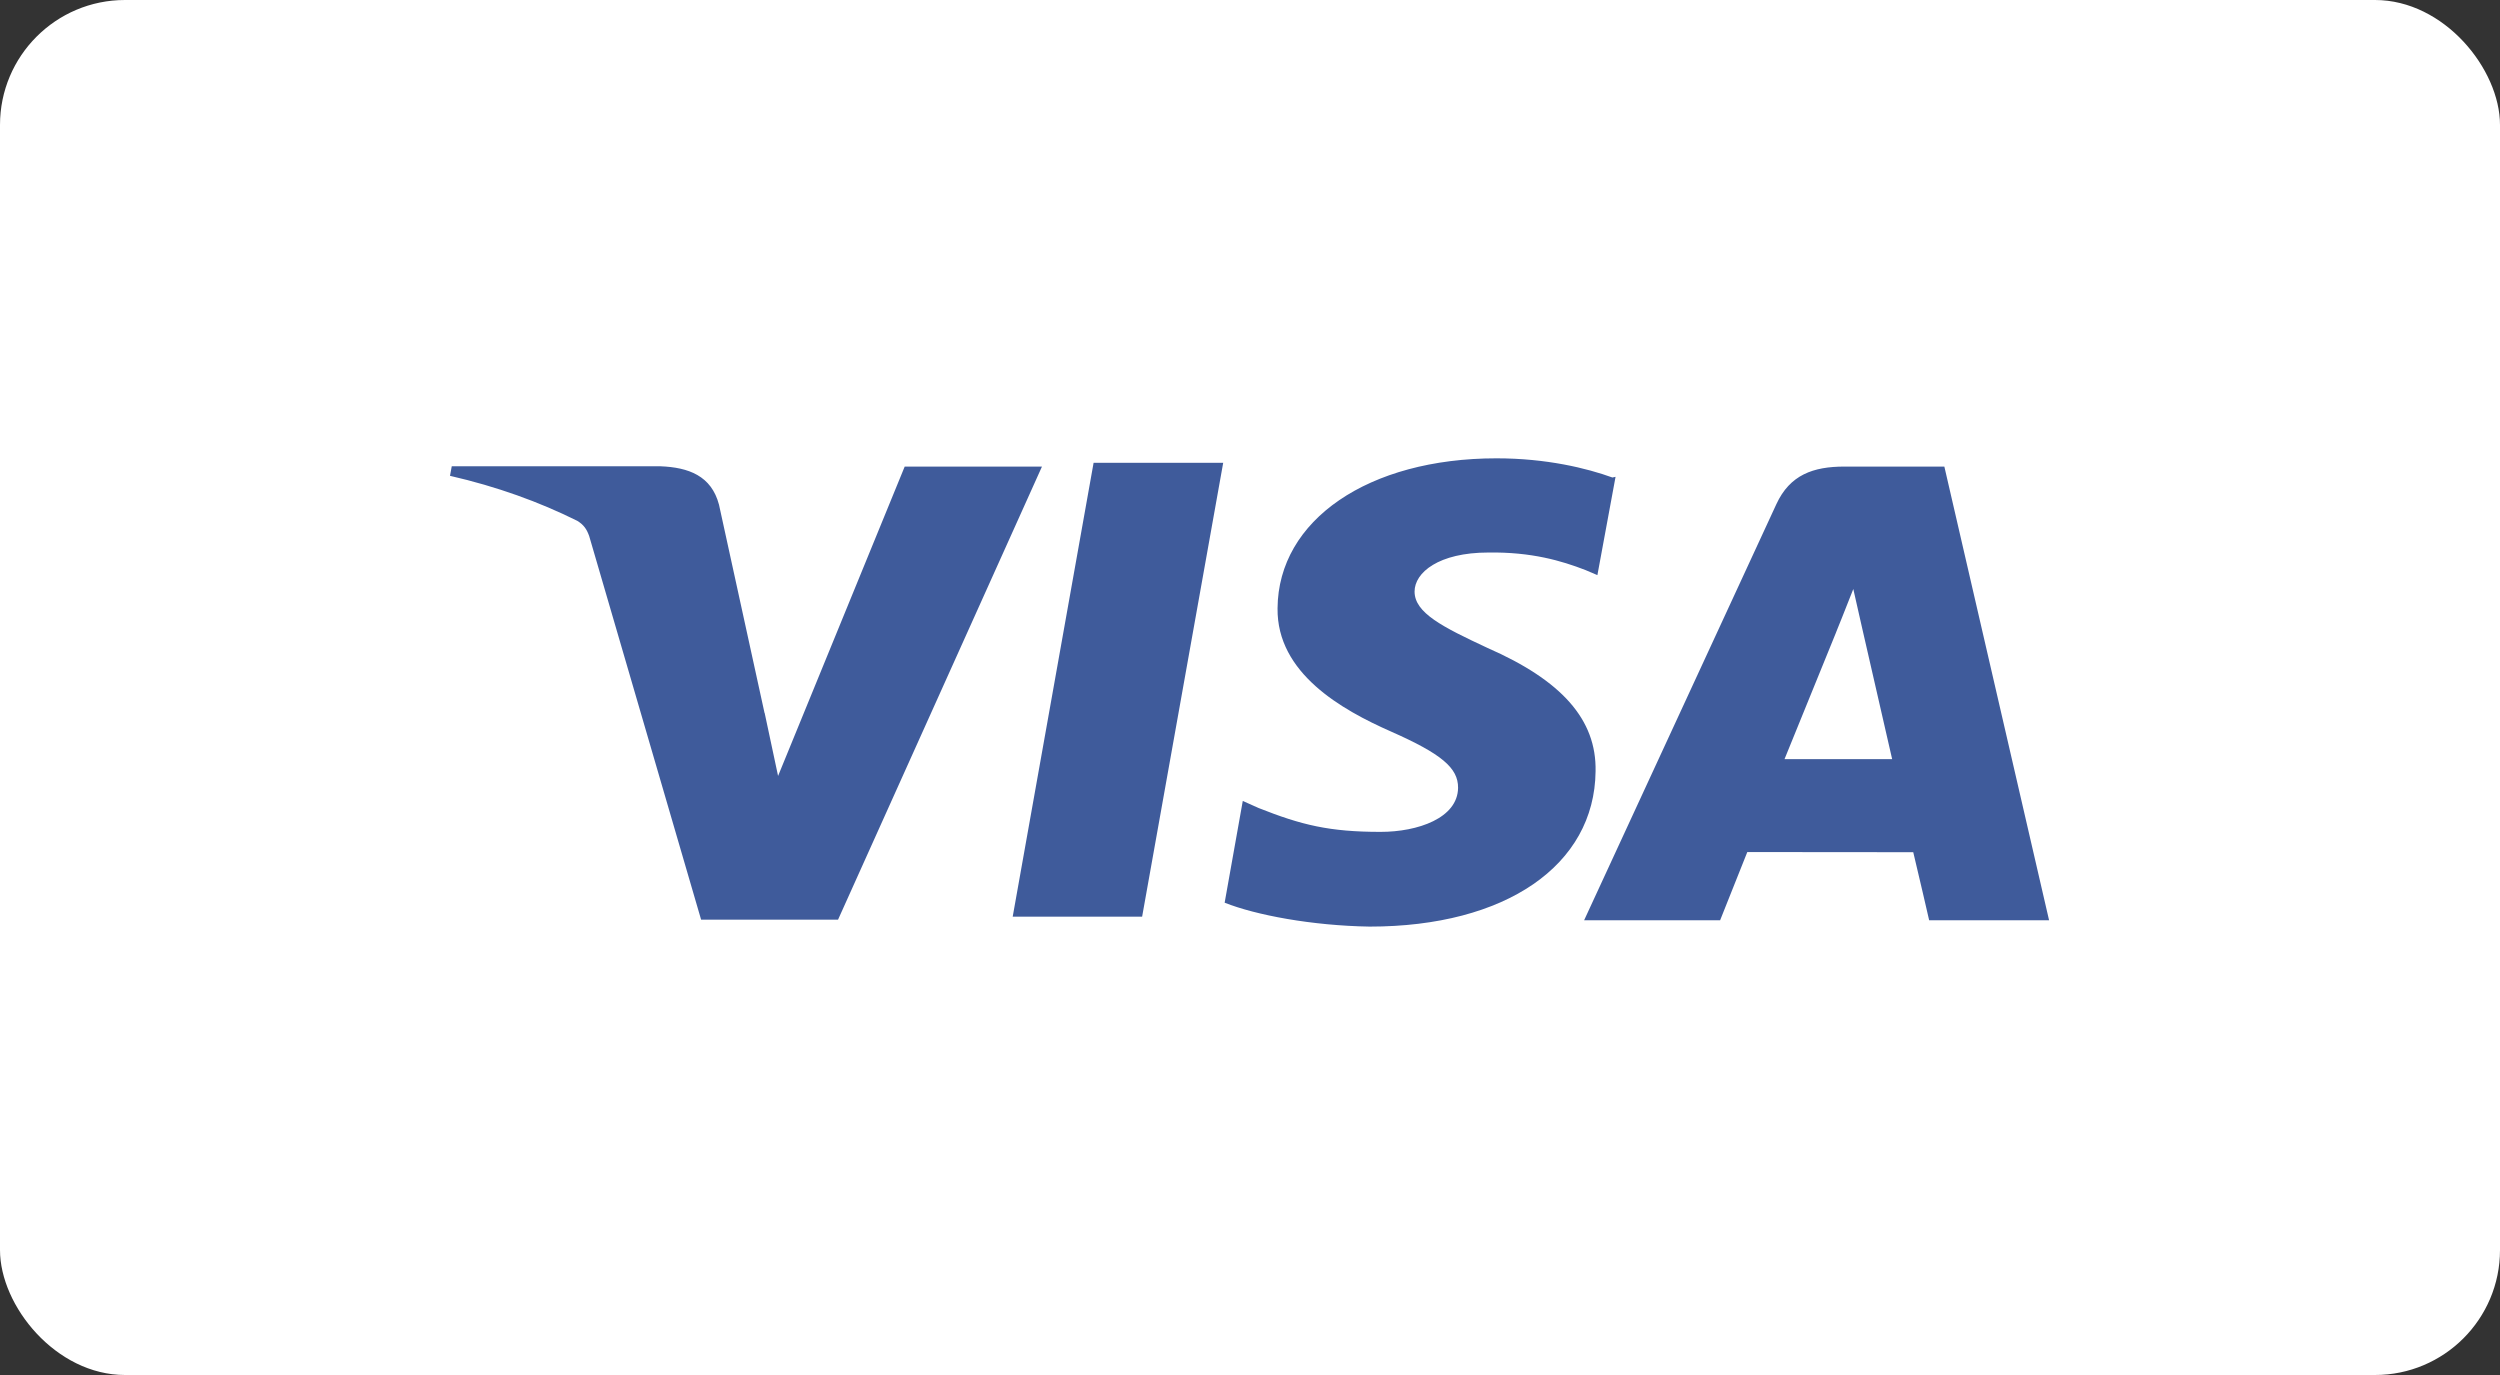
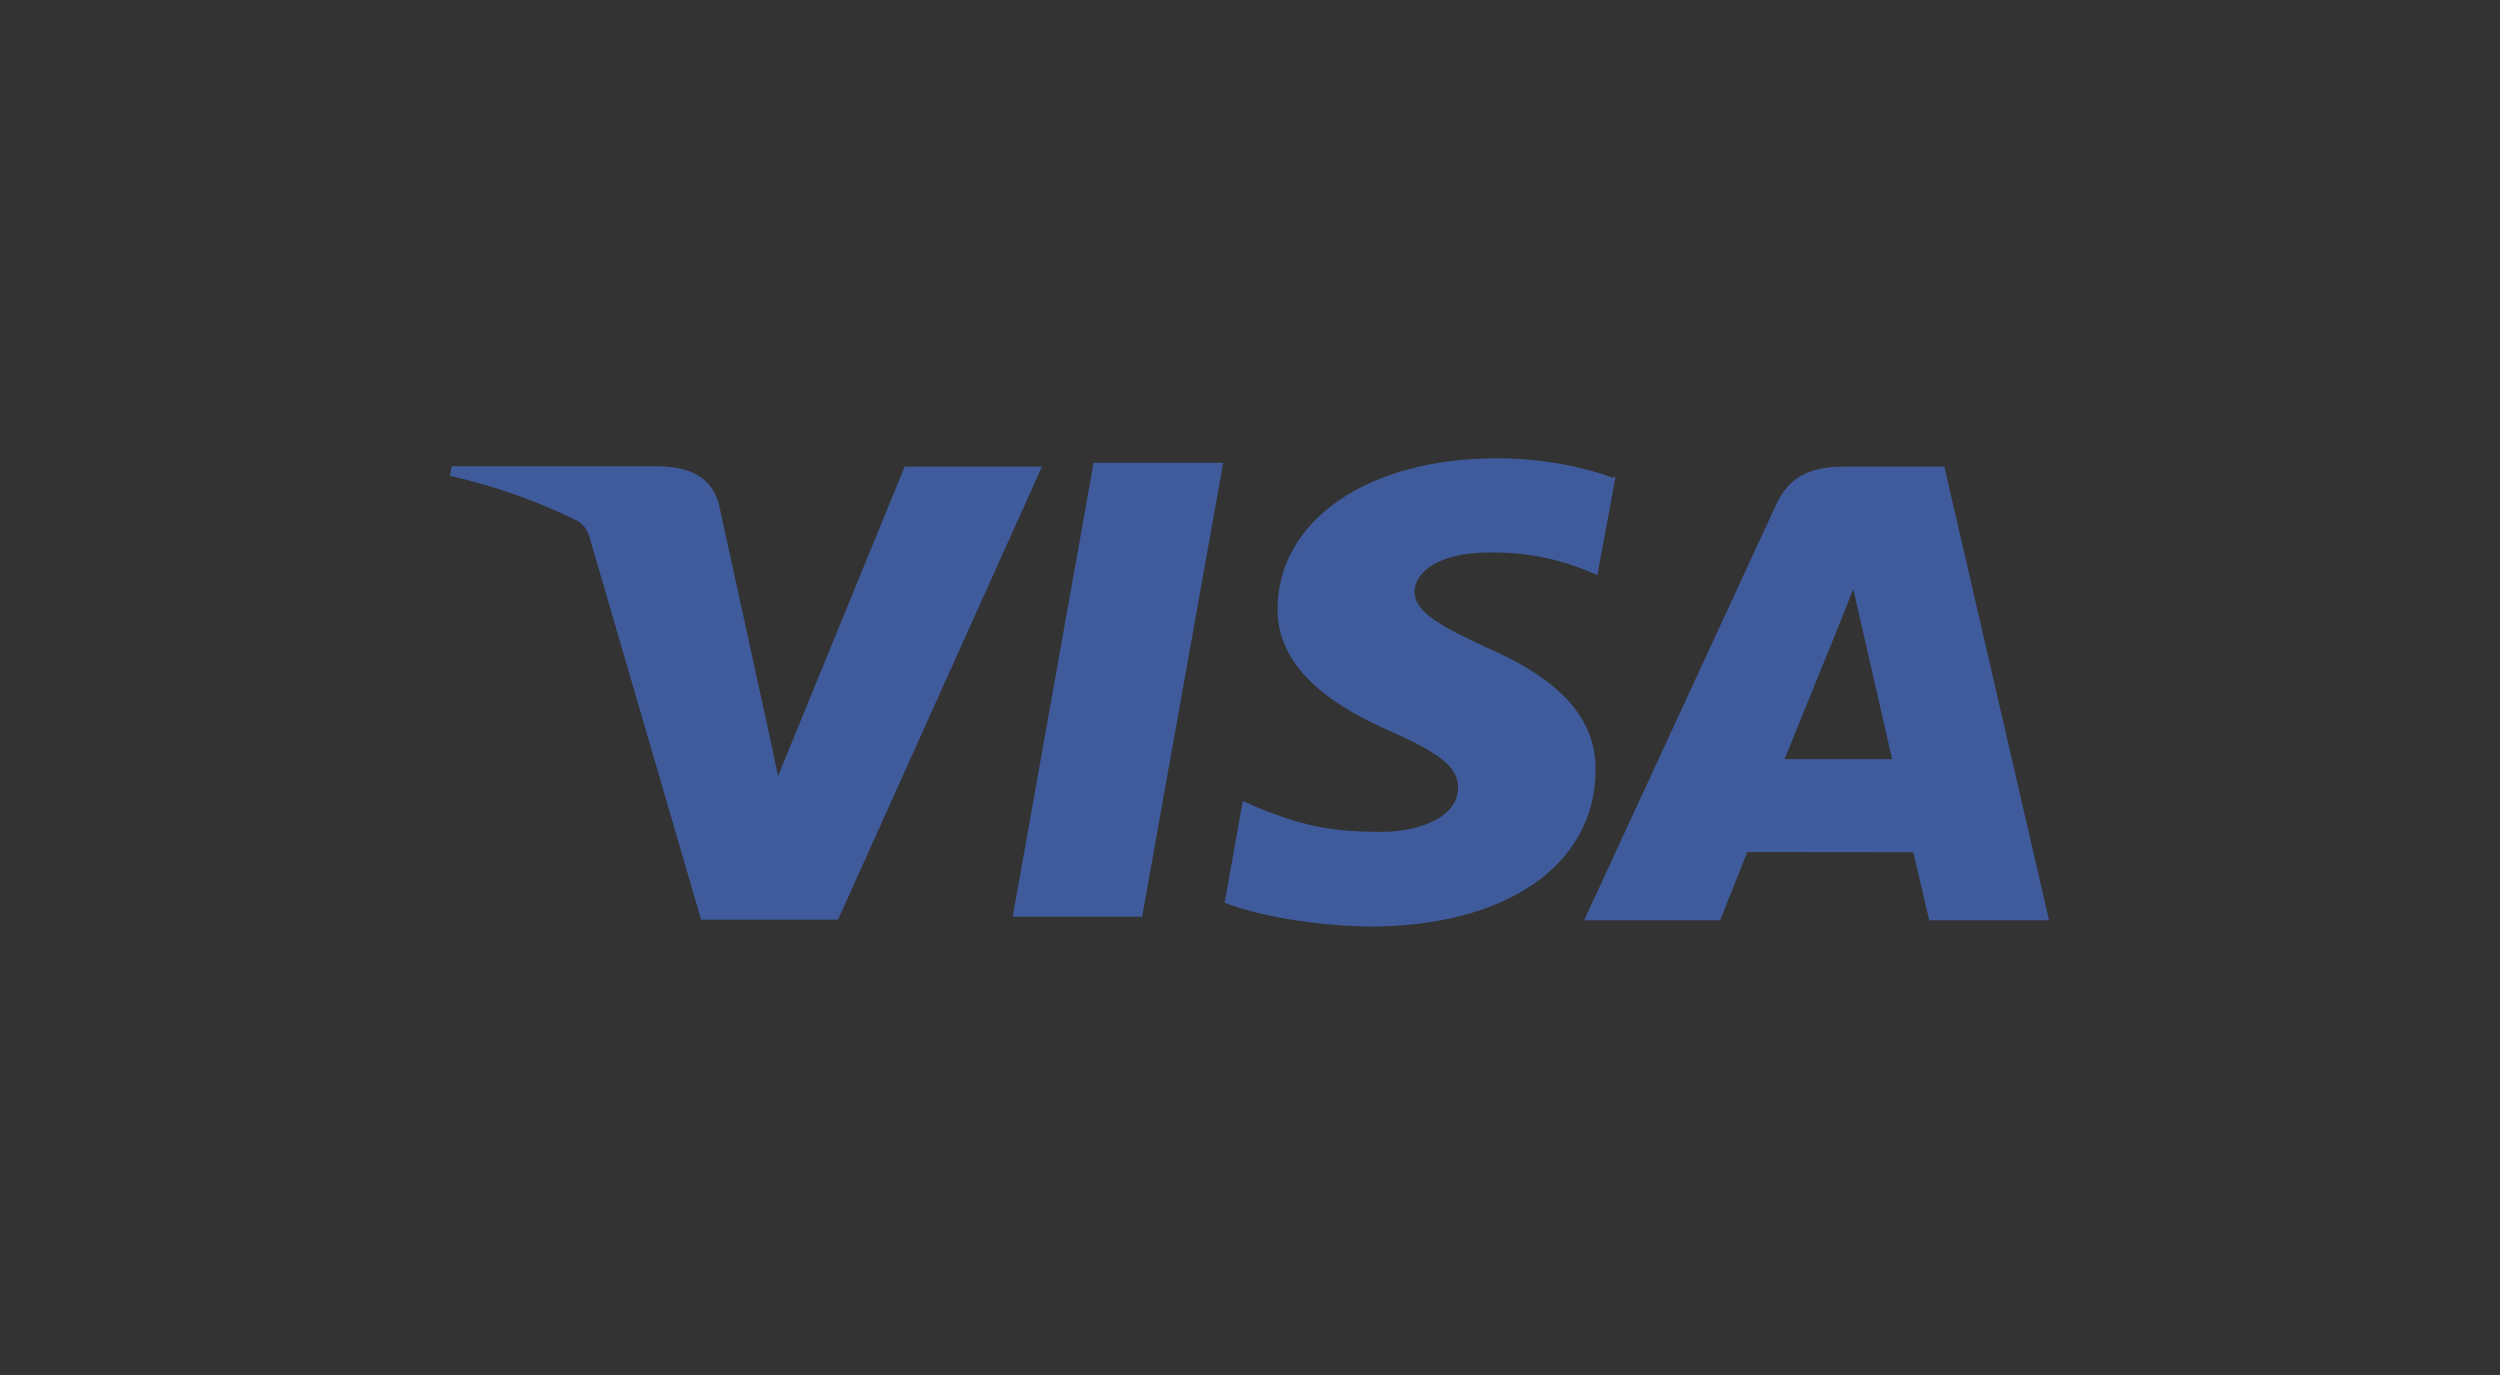
<svg xmlns="http://www.w3.org/2000/svg" width="100" height="55" viewBox="0 0 100 55" fill="none">
  <rect x="0" y="0" width="100" height="55" fill="#333333" stroke="none" />
-   <rect width="100" height="55" rx="5" fill="white" />
-   <path d="M64.497 19.1C63.468 18.727 61.856 18.333 59.858 18.333C54.741 18.333 51.128 20.796 51.102 24.331C51.07 26.929 53.67 28.392 55.637 29.26C57.654 30.152 58.329 30.715 58.323 31.512C58.31 32.725 56.711 33.275 55.224 33.275C53.181 33.275 52.065 33.003 50.348 32.322L49.711 32.038L48.986 36.108C50.229 36.602 52.471 37.027 54.786 37.064C60.225 37.064 63.781 34.616 63.823 30.855C63.867 28.78 62.461 27.213 59.499 25.917C57.699 25.077 56.583 24.515 56.583 23.662C56.583 22.907 57.539 22.101 59.538 22.101C61.261 22.076 62.461 22.431 63.416 22.801L63.896 23.005L64.622 19.073L64.497 19.1ZM77.774 18.663H73.777C72.533 18.663 71.596 18.99 71.053 20.17L63.365 36.81H68.805L69.892 34.082L76.53 34.088C76.687 34.726 77.166 36.81 77.166 36.81H81.963L77.774 18.663ZM43.745 18.511H48.928L45.685 36.667H40.508L43.745 18.505V18.511ZM30.586 28.517L31.123 31.038L36.188 18.663H41.679L33.522 36.786H28.044L23.567 21.441C23.471 21.175 23.359 20.998 23.091 20.833C21.572 20.078 19.88 19.464 18 19.033L18.07 18.651H26.413C27.545 18.694 28.456 19.033 28.76 20.188L30.583 28.527V28.517H30.586ZM71.379 30.369L73.445 25.291C73.419 25.346 73.87 24.243 74.132 23.561L74.487 25.129L75.686 30.366H71.376V30.369H71.379Z" fill="#3F5B9B" />
+   <path d="M64.497 19.1C63.468 18.727 61.856 18.333 59.858 18.333C54.741 18.333 51.128 20.796 51.102 24.331C51.07 26.929 53.67 28.392 55.637 29.26C57.654 30.152 58.329 30.715 58.323 31.512C58.31 32.725 56.711 33.275 55.224 33.275C53.181 33.275 52.065 33.003 50.348 32.322L49.711 32.038L48.986 36.108C50.229 36.602 52.471 37.027 54.786 37.064C60.225 37.064 63.781 34.616 63.823 30.855C63.867 28.78 62.461 27.213 59.499 25.917C57.699 25.077 56.583 24.515 56.583 23.662C56.583 22.907 57.539 22.101 59.538 22.101C61.261 22.076 62.461 22.431 63.416 22.801L63.896 23.005L64.622 19.073L64.497 19.1ZM77.774 18.663H73.777C72.533 18.663 71.596 18.99 71.053 20.17L63.365 36.81H68.805L69.892 34.082L76.53 34.088C76.687 34.726 77.166 36.81 77.166 36.81H81.963L77.774 18.663ZM43.745 18.511H48.928L45.685 36.667H40.508L43.745 18.505ZM30.586 28.517L31.123 31.038L36.188 18.663H41.679L33.522 36.786H28.044L23.567 21.441C23.471 21.175 23.359 20.998 23.091 20.833C21.572 20.078 19.88 19.464 18 19.033L18.07 18.651H26.413C27.545 18.694 28.456 19.033 28.76 20.188L30.583 28.527V28.517H30.586ZM71.379 30.369L73.445 25.291C73.419 25.346 73.87 24.243 74.132 23.561L74.487 25.129L75.686 30.366H71.376V30.369H71.379Z" fill="#3F5B9B" />
</svg>